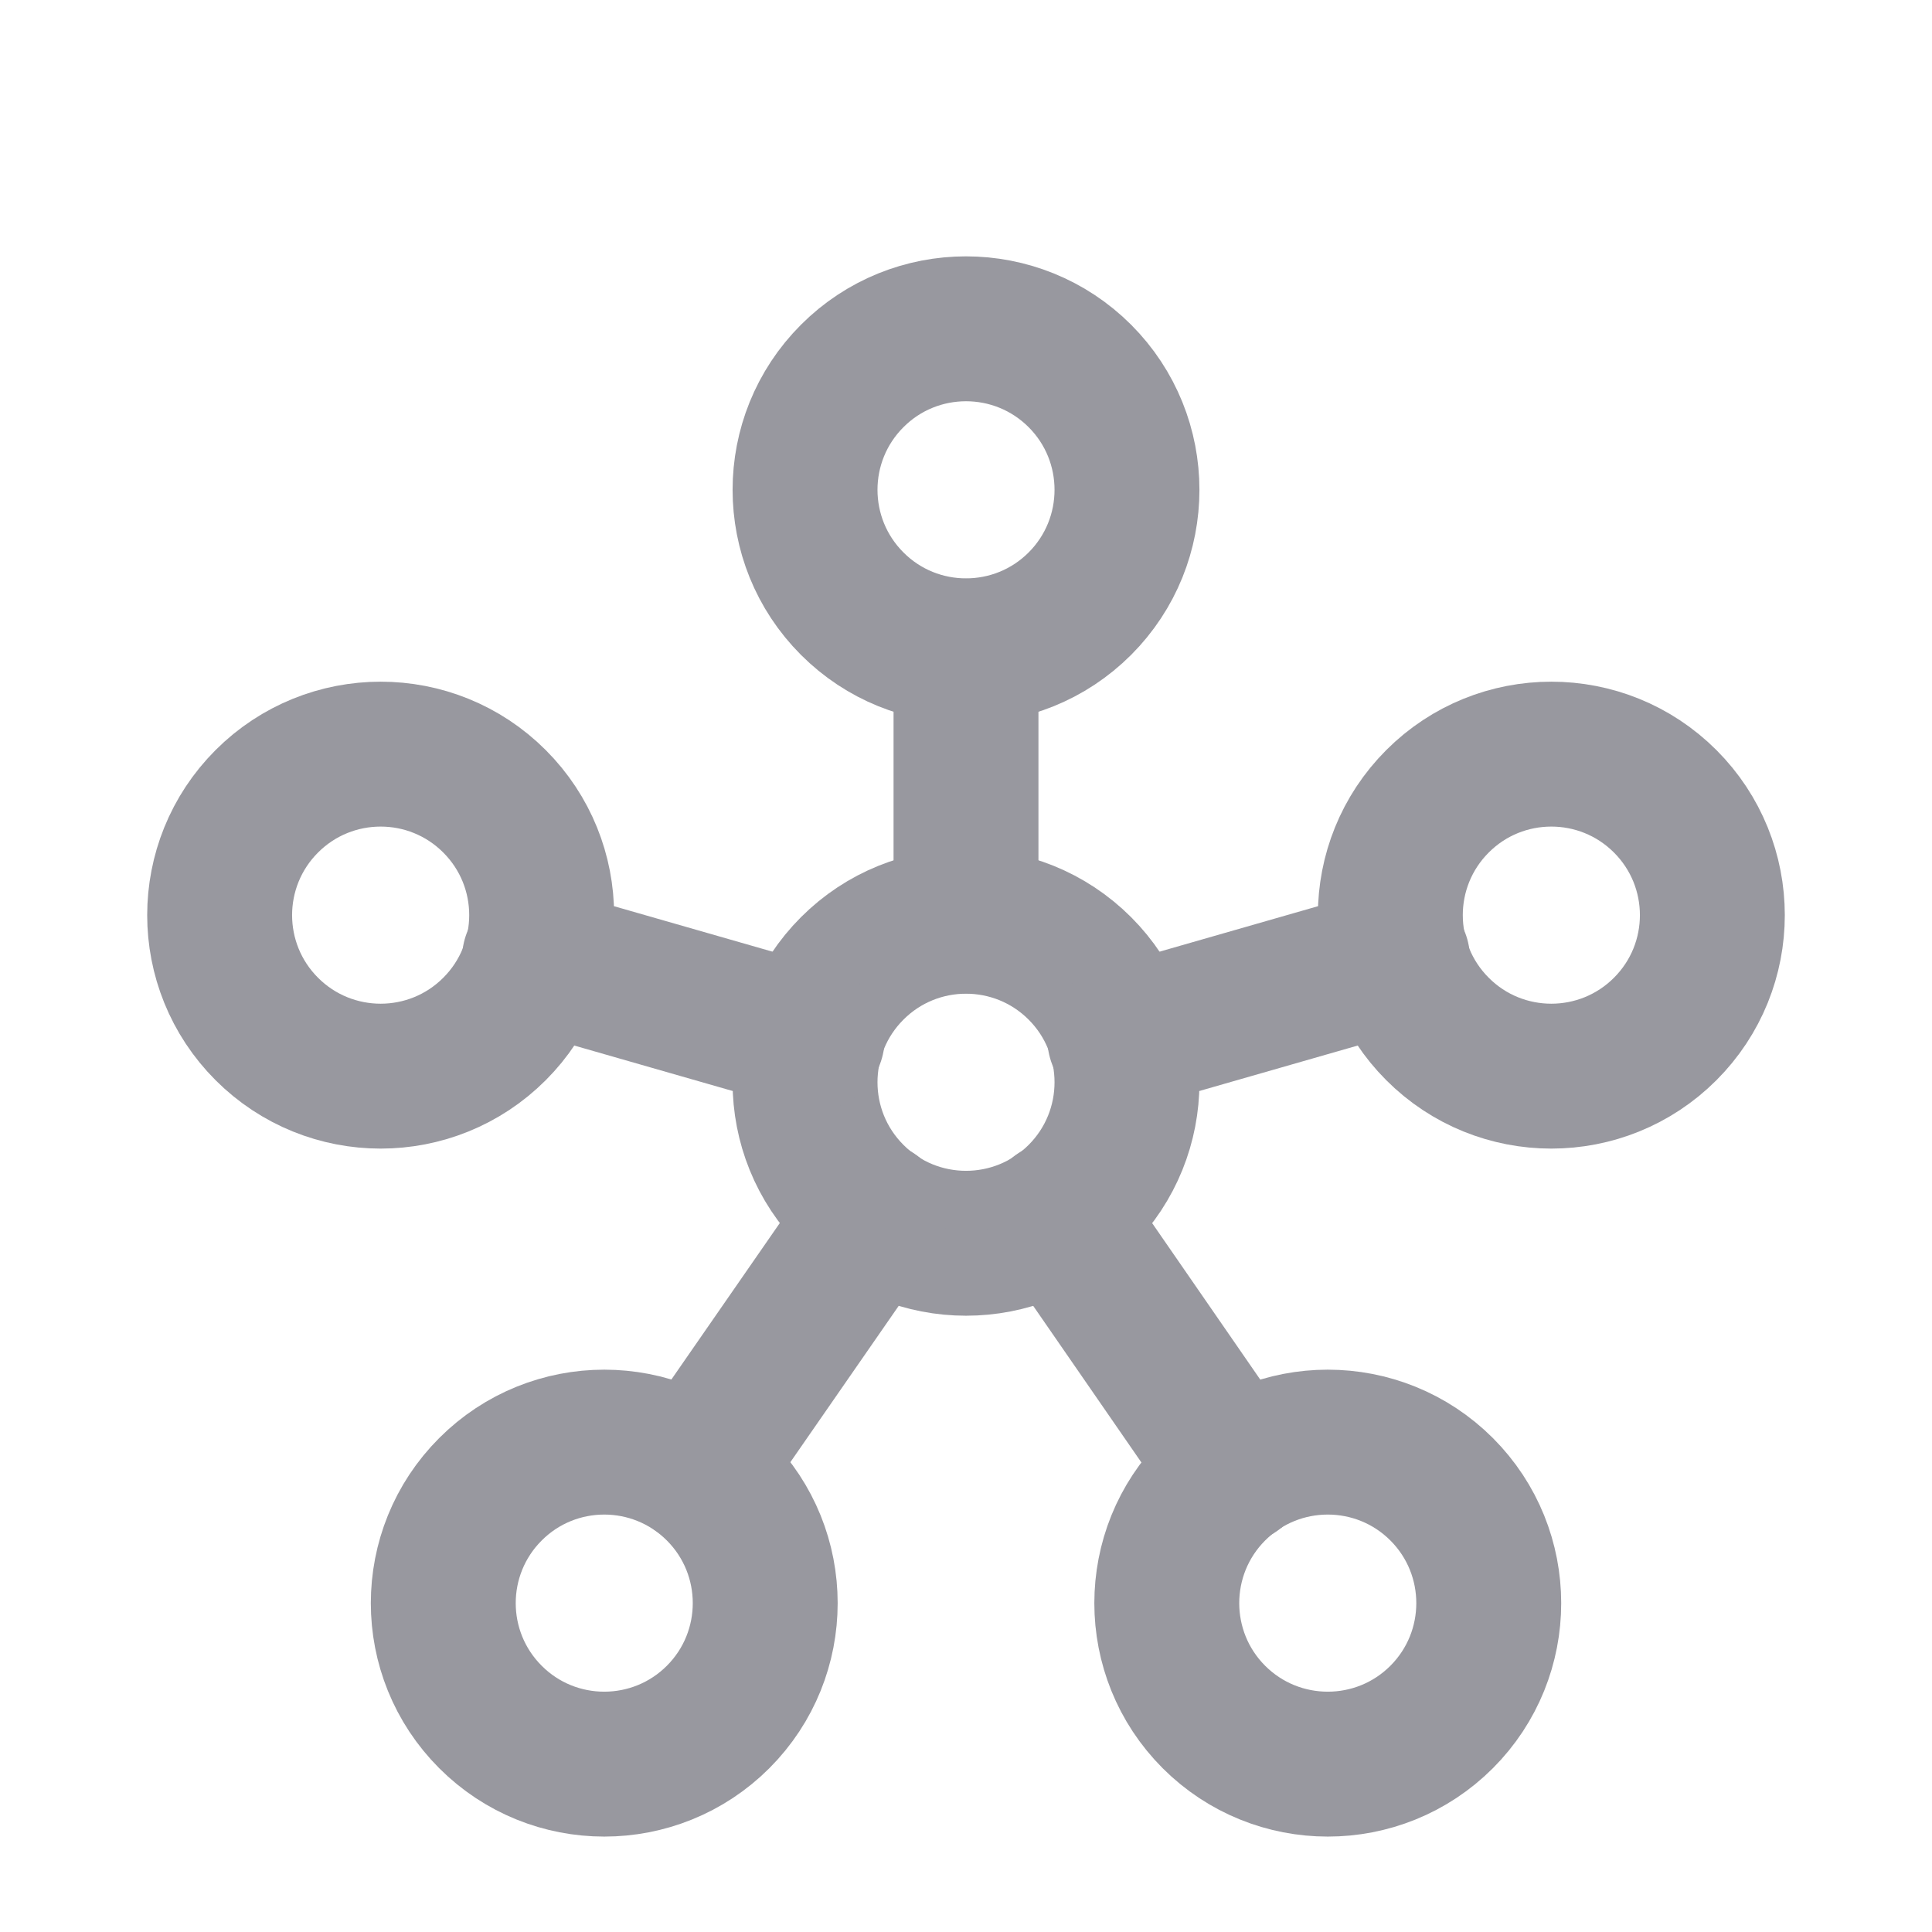
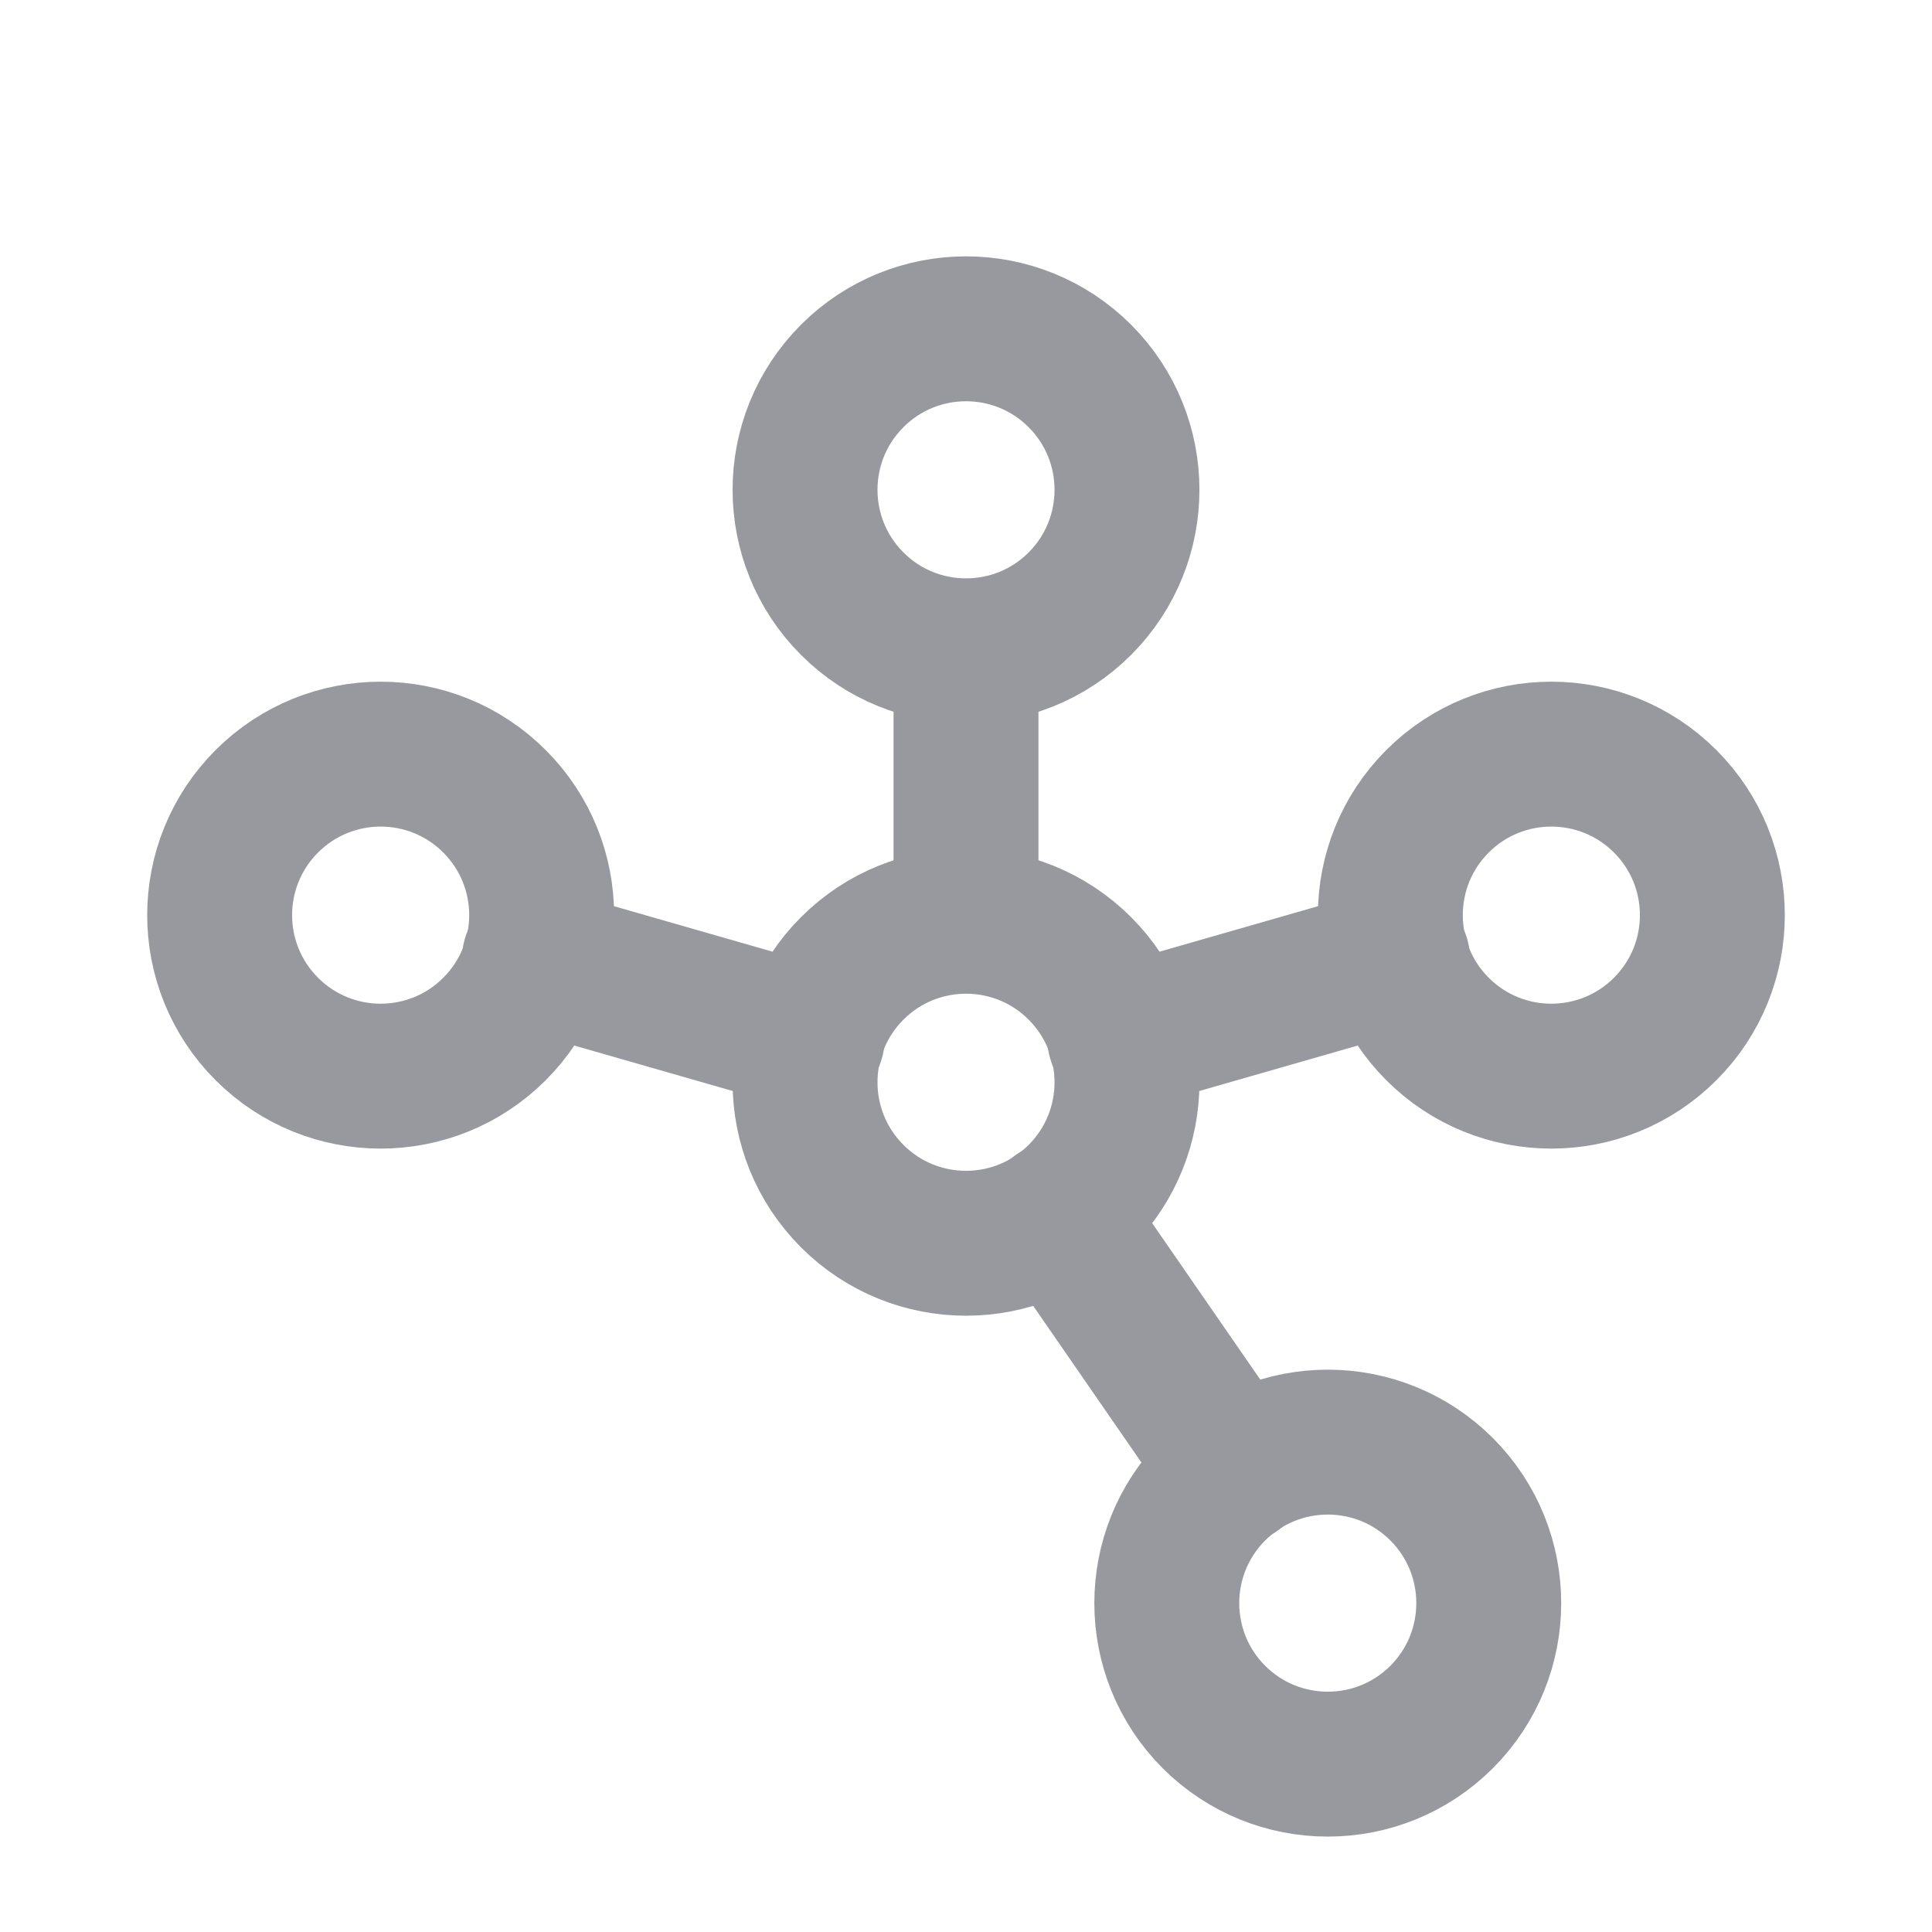
<svg xmlns="http://www.w3.org/2000/svg" width="20" height="20" viewBox="0 0 20 20" fill="none">
-   <path d="M7.434 15.417C8.084 16.068 8.084 17.123 7.434 17.774C6.783 18.425 5.727 18.425 5.077 17.774C4.426 17.123 4.426 16.068 5.077 15.417C5.727 14.766 6.783 14.766 7.434 15.417" stroke="#98989F" stroke-width="1.5" stroke-linecap="round" stroke-linejoin="round" />
  <path d="M14.924 15.417C15.574 16.068 15.574 17.123 14.924 17.774C14.273 18.425 13.217 18.425 12.566 17.774C11.916 17.123 11.916 16.068 12.566 15.417C13.217 14.766 14.273 14.766 14.924 15.417" stroke="#98989F" stroke-width="1.5" stroke-linecap="round" stroke-linejoin="round" />
  <path d="M5.119 8.295C5.77 8.946 5.77 10.001 5.119 10.652C4.468 11.303 3.413 11.303 2.762 10.652C2.111 10.001 2.111 8.946 2.762 8.295C3.413 7.644 4.468 7.644 5.119 8.295" stroke="#98989F" stroke-width="1.5" stroke-linecap="round" stroke-linejoin="round" />
  <path d="M11.179 3.892C11.829 4.543 11.829 5.598 11.179 6.249C10.528 6.9 9.472 6.9 8.822 6.249C8.171 5.598 8.171 4.543 8.822 3.892C9.472 3.241 10.528 3.241 11.179 3.892" stroke="#98989F" stroke-width="1.5" stroke-linecap="round" stroke-linejoin="round" />
  <path d="M17.238 8.295C17.889 8.946 17.889 10.001 17.238 10.652C16.587 11.303 15.531 11.303 14.881 10.652C14.23 10.001 14.23 8.946 14.881 8.295C15.531 7.644 16.587 7.644 17.238 8.295" stroke="#98989F" stroke-width="1.5" stroke-linecap="round" stroke-linejoin="round" />
  <path d="M11.179 10.025C11.829 10.676 11.829 11.731 11.179 12.382C10.528 13.033 9.472 13.033 8.822 12.382C8.171 11.731 8.171 10.676 8.822 10.025C9.472 9.374 10.528 9.374 11.179 10.025" stroke="#98989F" stroke-width="1.5" stroke-linecap="round" stroke-linejoin="round" />
  <path d="M10.95 12.567L12.792 15.233" stroke="#98989F" stroke-width="1.5" stroke-linecap="round" stroke-linejoin="round" />
-   <path d="M9.05 12.567L7.208 15.225" stroke="#98989F" stroke-width="1.5" stroke-linecap="round" stroke-linejoin="round" />
  <path d="M8.408 10.75L5.533 9.925" stroke="#98989F" stroke-width="1.5" stroke-linecap="round" stroke-linejoin="round" />
  <path d="M10 9.533V6.741" stroke="#98989F" stroke-width="1.5" stroke-linecap="round" stroke-linejoin="round" />
  <path d="M11.592 10.75L14.467 9.925" stroke="#98989F" stroke-width="1.5" stroke-linecap="round" stroke-linejoin="round" />
</svg>